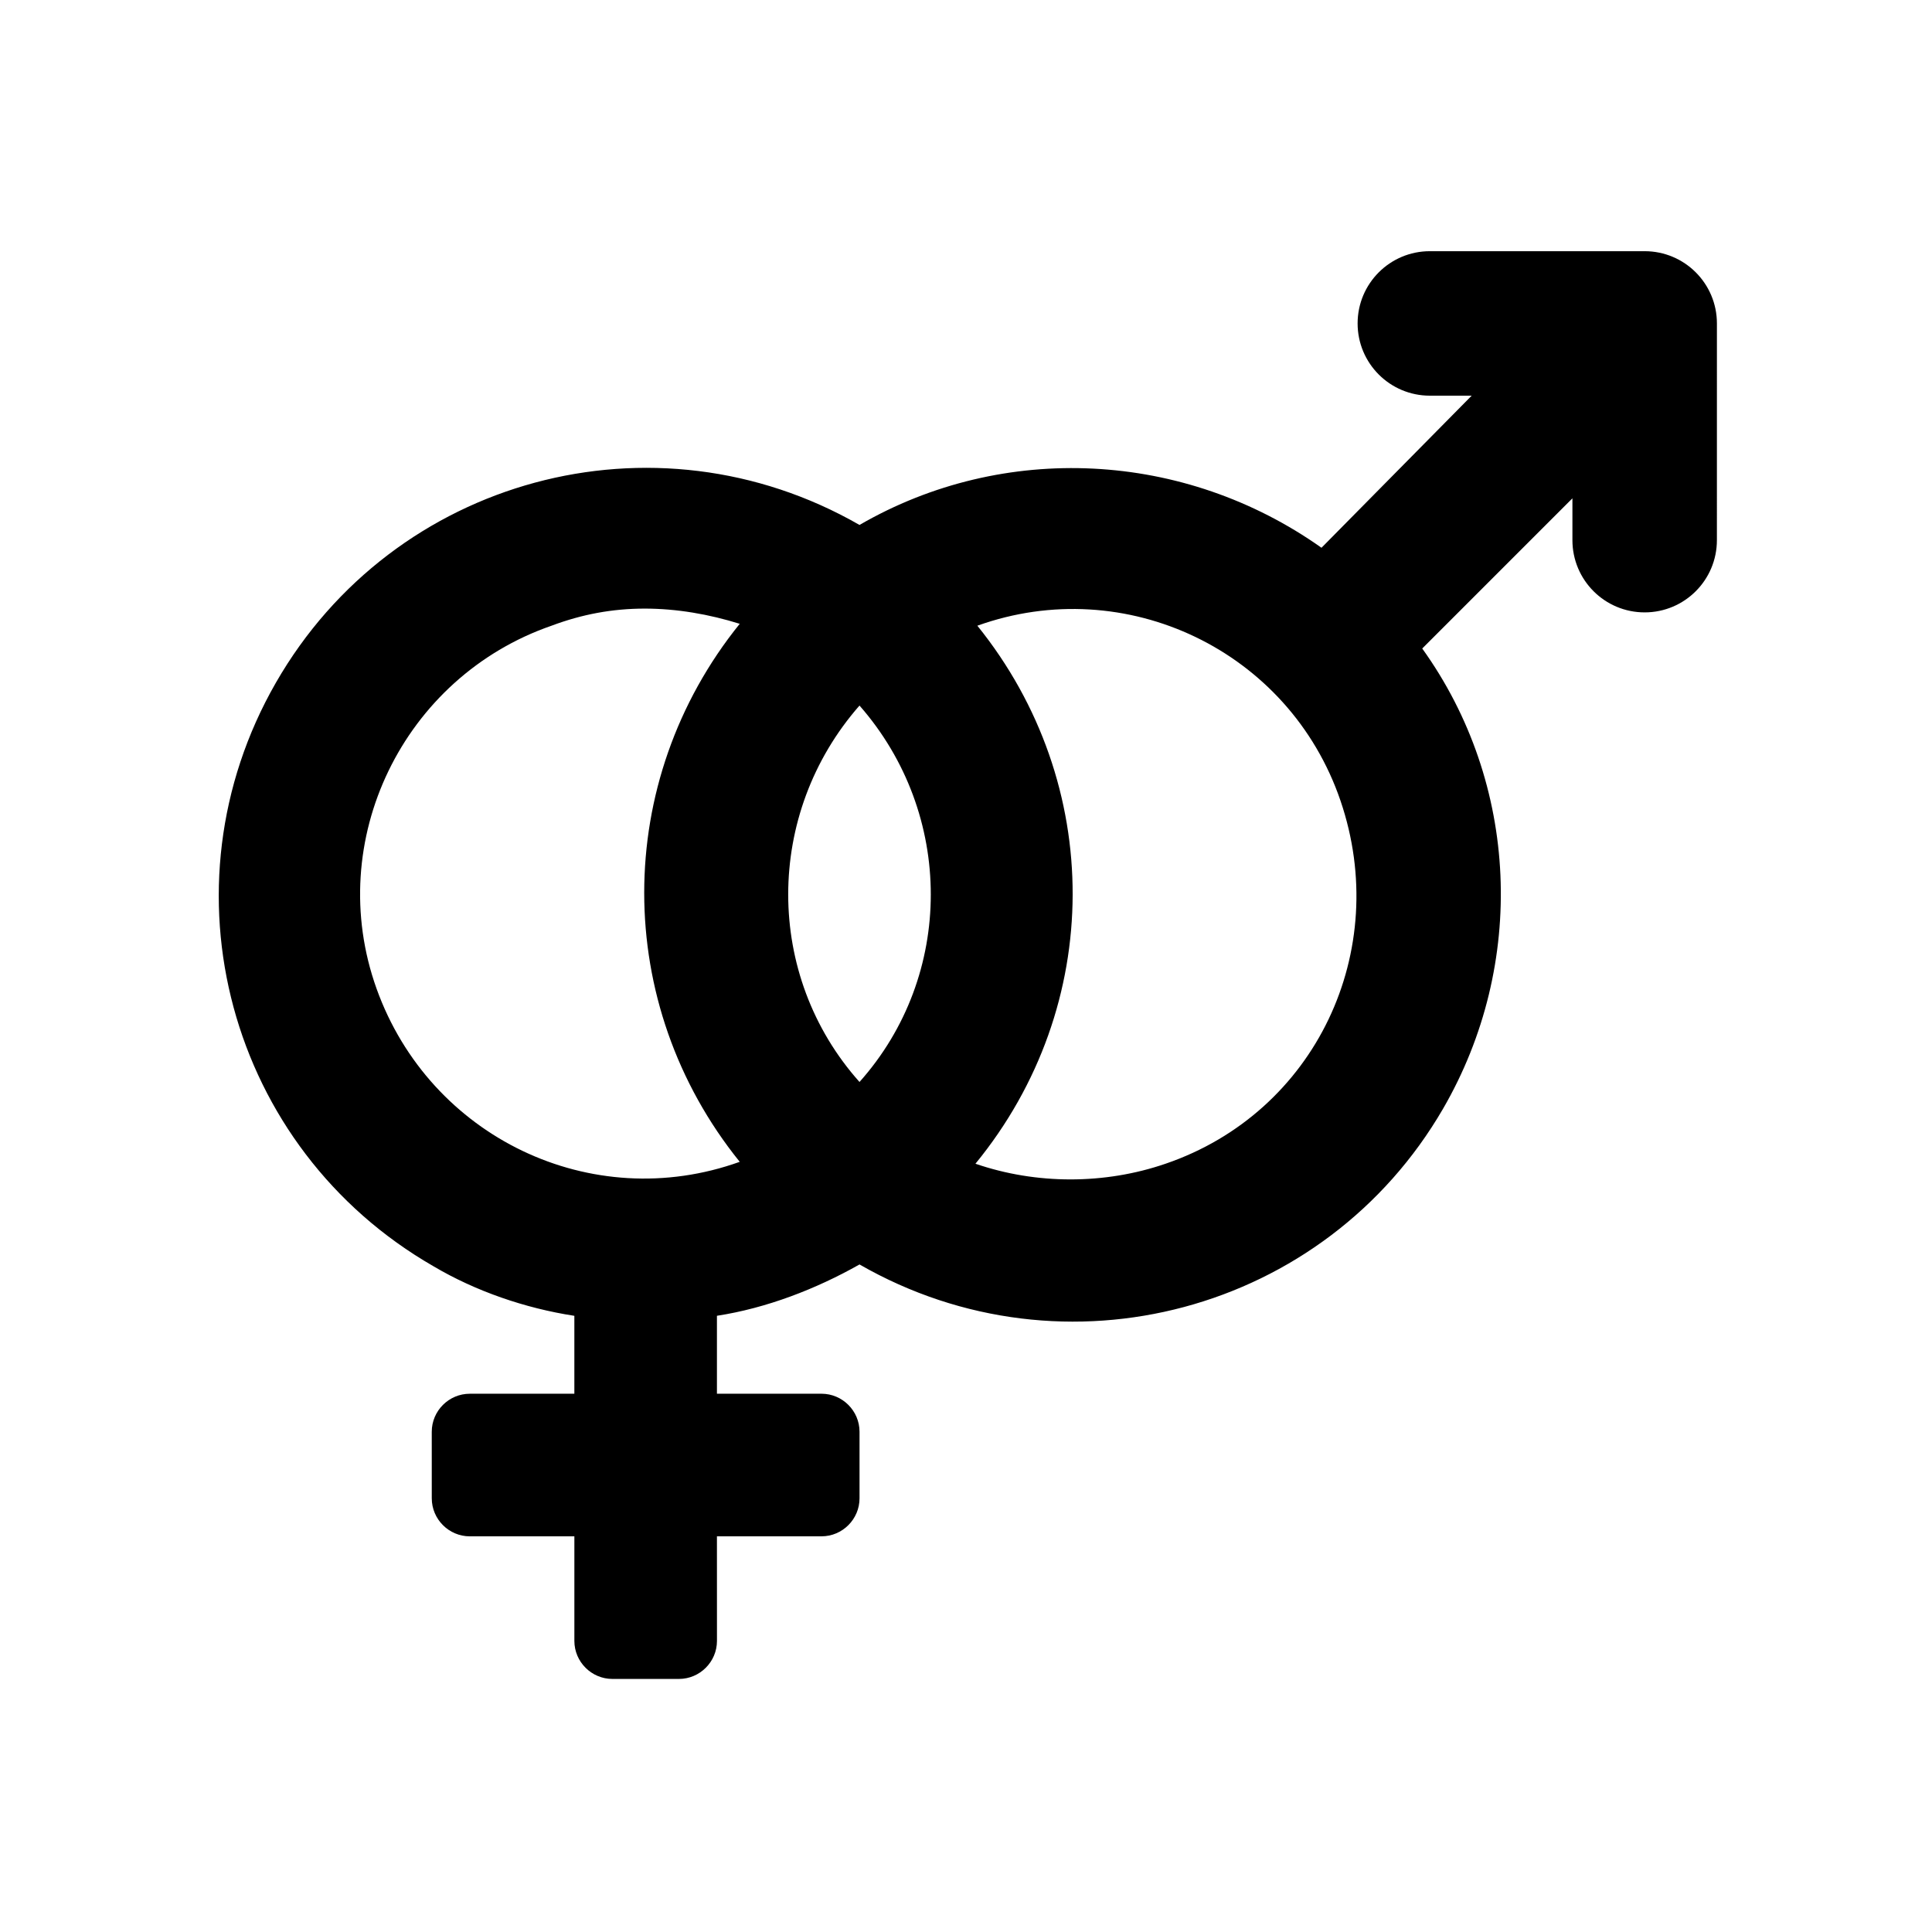
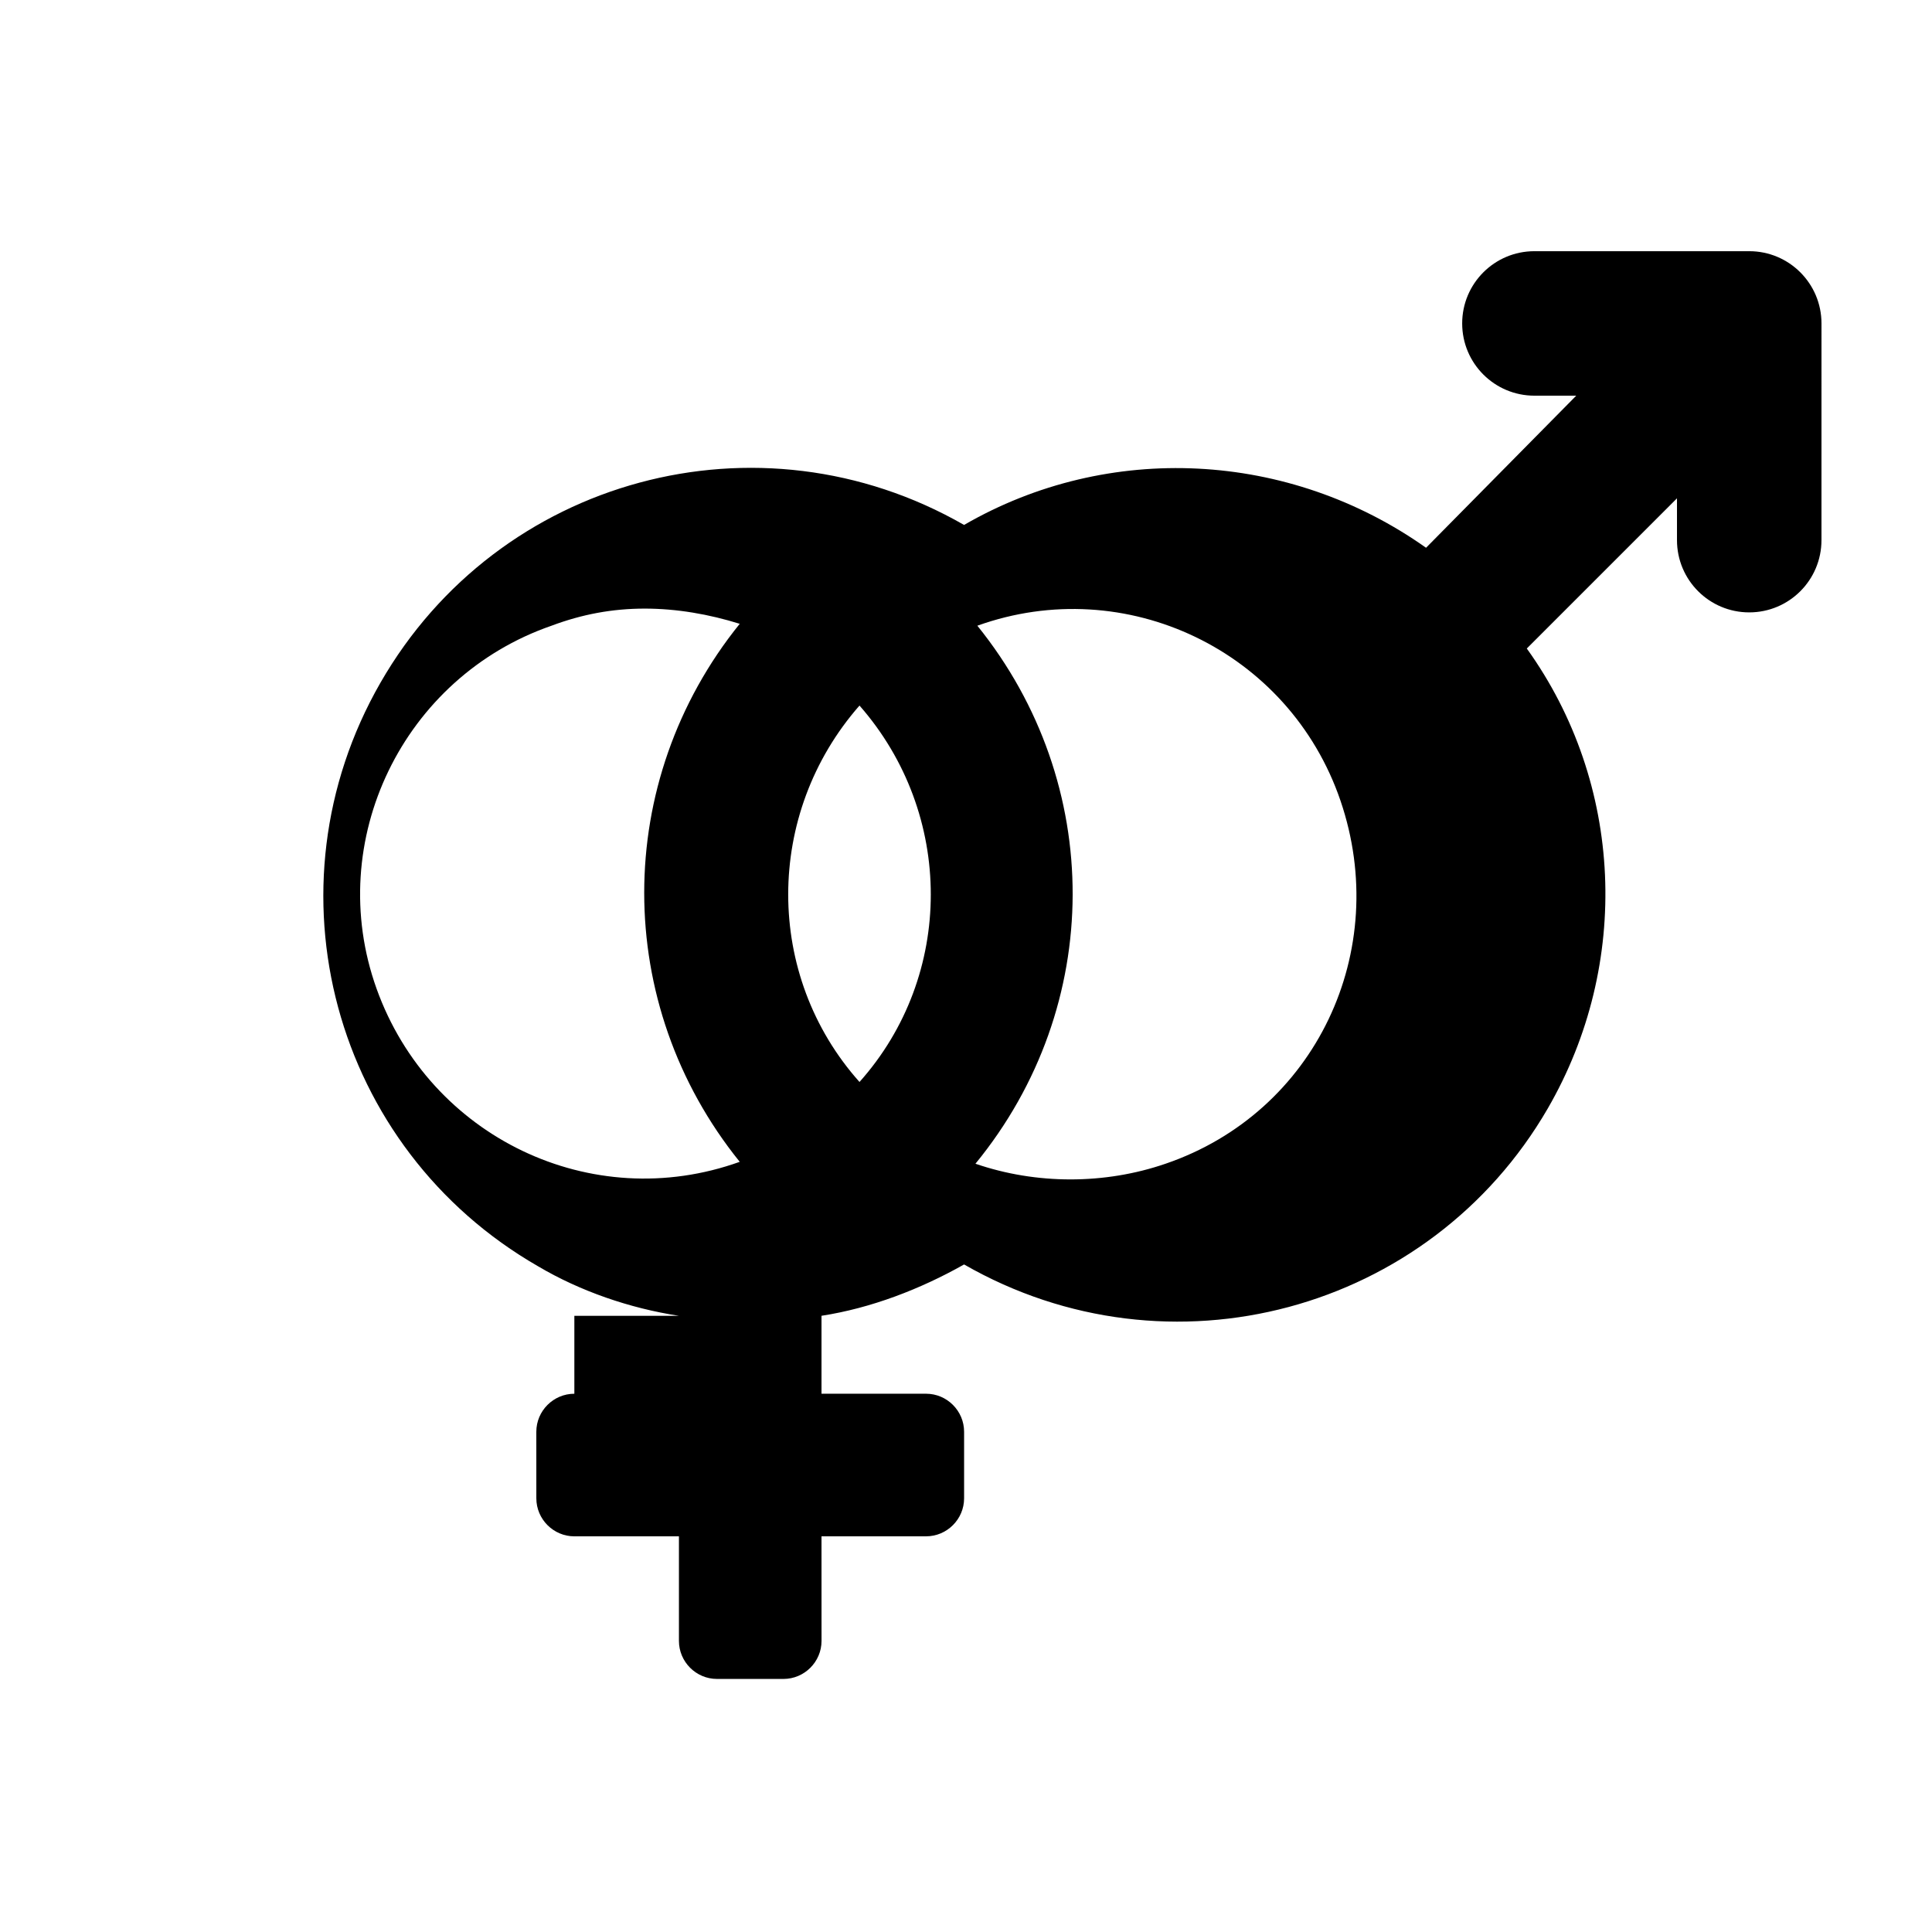
<svg xmlns="http://www.w3.org/2000/svg" fill="#000000" width="800px" height="800px" version="1.1" viewBox="144 144 512 512">
-   <path d="m296.21 492.7v20.656h-27.711c-5.543 0-10.078 4.535-10.078 10.078l0.004 17.633c0 5.543 4.535 10.078 10.078 10.078h27.711v27.711c0 5.543 4.535 10.078 10.078 10.078h17.633c5.543 0 10.078-4.535 10.078-10.078l-0.008-27.715h27.711c5.543 0 10.078-4.535 10.078-10.078v-17.633c0-5.543-4.535-10.078-10.078-10.078h-27.711v-20.656c13.098-2.016 26.199-7.055 37.785-13.602 54.41 31.234 123.43 12.594 154.67-41.312 22.168-38.289 20.152-86.152-5.543-121.92l39.801-39.801v11.082c0 10.578 8.566 19.145 19.145 19.145s19.145-8.566 19.145-19.145l0.004-57.43c0-10.578-8.566-19.145-19.145-19.145h-56.93c-10.578 0-19.145 8.566-19.145 19.145 0 10.578 8.566 19.145 19.145 19.145h11.082l-39.801 40.305c-36.273-25.695-84.137-28.215-122.43-6.047-54.41-31.234-123.43-12.594-154.67 41.816-31.234 54.41-12.594 123.43 41.816 154.67 11.082 6.551 24.18 11.086 37.281 13.102zm106.8-182.88c39.297-14.105 82.625 6.551 96.227 46.352 13.602 39.801-6.551 82.625-46.352 96.227-16.121 5.543-34.258 5.543-50.383 0 34.266-41.816 34.266-100.76 0.508-142.58zm-31.234 21.16c25.191 28.719 25.191 71.539 0 99.754-25.191-28.215-25.191-71.035 0-99.754zm-56.93-25.695c8.566 0 17.129 1.512 25.191 4.031-33.754 41.816-33.754 100.76 0 142.58-39.301 14.105-82.121-6.551-96.23-45.848-14.105-39.297 7.055-82.625 46.352-96.227 8.062-3.023 16.121-4.535 24.688-4.535z" />
+   <path d="m296.21 492.7v20.656c-5.543 0-10.078 4.535-10.078 10.078l0.004 17.633c0 5.543 4.535 10.078 10.078 10.078h27.711v27.711c0 5.543 4.535 10.078 10.078 10.078h17.633c5.543 0 10.078-4.535 10.078-10.078l-0.008-27.715h27.711c5.543 0 10.078-4.535 10.078-10.078v-17.633c0-5.543-4.535-10.078-10.078-10.078h-27.711v-20.656c13.098-2.016 26.199-7.055 37.785-13.602 54.41 31.234 123.43 12.594 154.67-41.312 22.168-38.289 20.152-86.152-5.543-121.92l39.801-39.801v11.082c0 10.578 8.566 19.145 19.145 19.145s19.145-8.566 19.145-19.145l0.004-57.43c0-10.578-8.566-19.145-19.145-19.145h-56.93c-10.578 0-19.145 8.566-19.145 19.145 0 10.578 8.566 19.145 19.145 19.145h11.082l-39.801 40.305c-36.273-25.695-84.137-28.215-122.43-6.047-54.41-31.234-123.43-12.594-154.67 41.816-31.234 54.41-12.594 123.43 41.816 154.67 11.082 6.551 24.18 11.086 37.281 13.102zm106.8-182.88c39.297-14.105 82.625 6.551 96.227 46.352 13.602 39.801-6.551 82.625-46.352 96.227-16.121 5.543-34.258 5.543-50.383 0 34.266-41.816 34.266-100.76 0.508-142.58zm-31.234 21.16c25.191 28.719 25.191 71.539 0 99.754-25.191-28.215-25.191-71.035 0-99.754zm-56.93-25.695c8.566 0 17.129 1.512 25.191 4.031-33.754 41.816-33.754 100.76 0 142.58-39.301 14.105-82.121-6.551-96.23-45.848-14.105-39.297 7.055-82.625 46.352-96.227 8.062-3.023 16.121-4.535 24.688-4.535z" />
</svg>